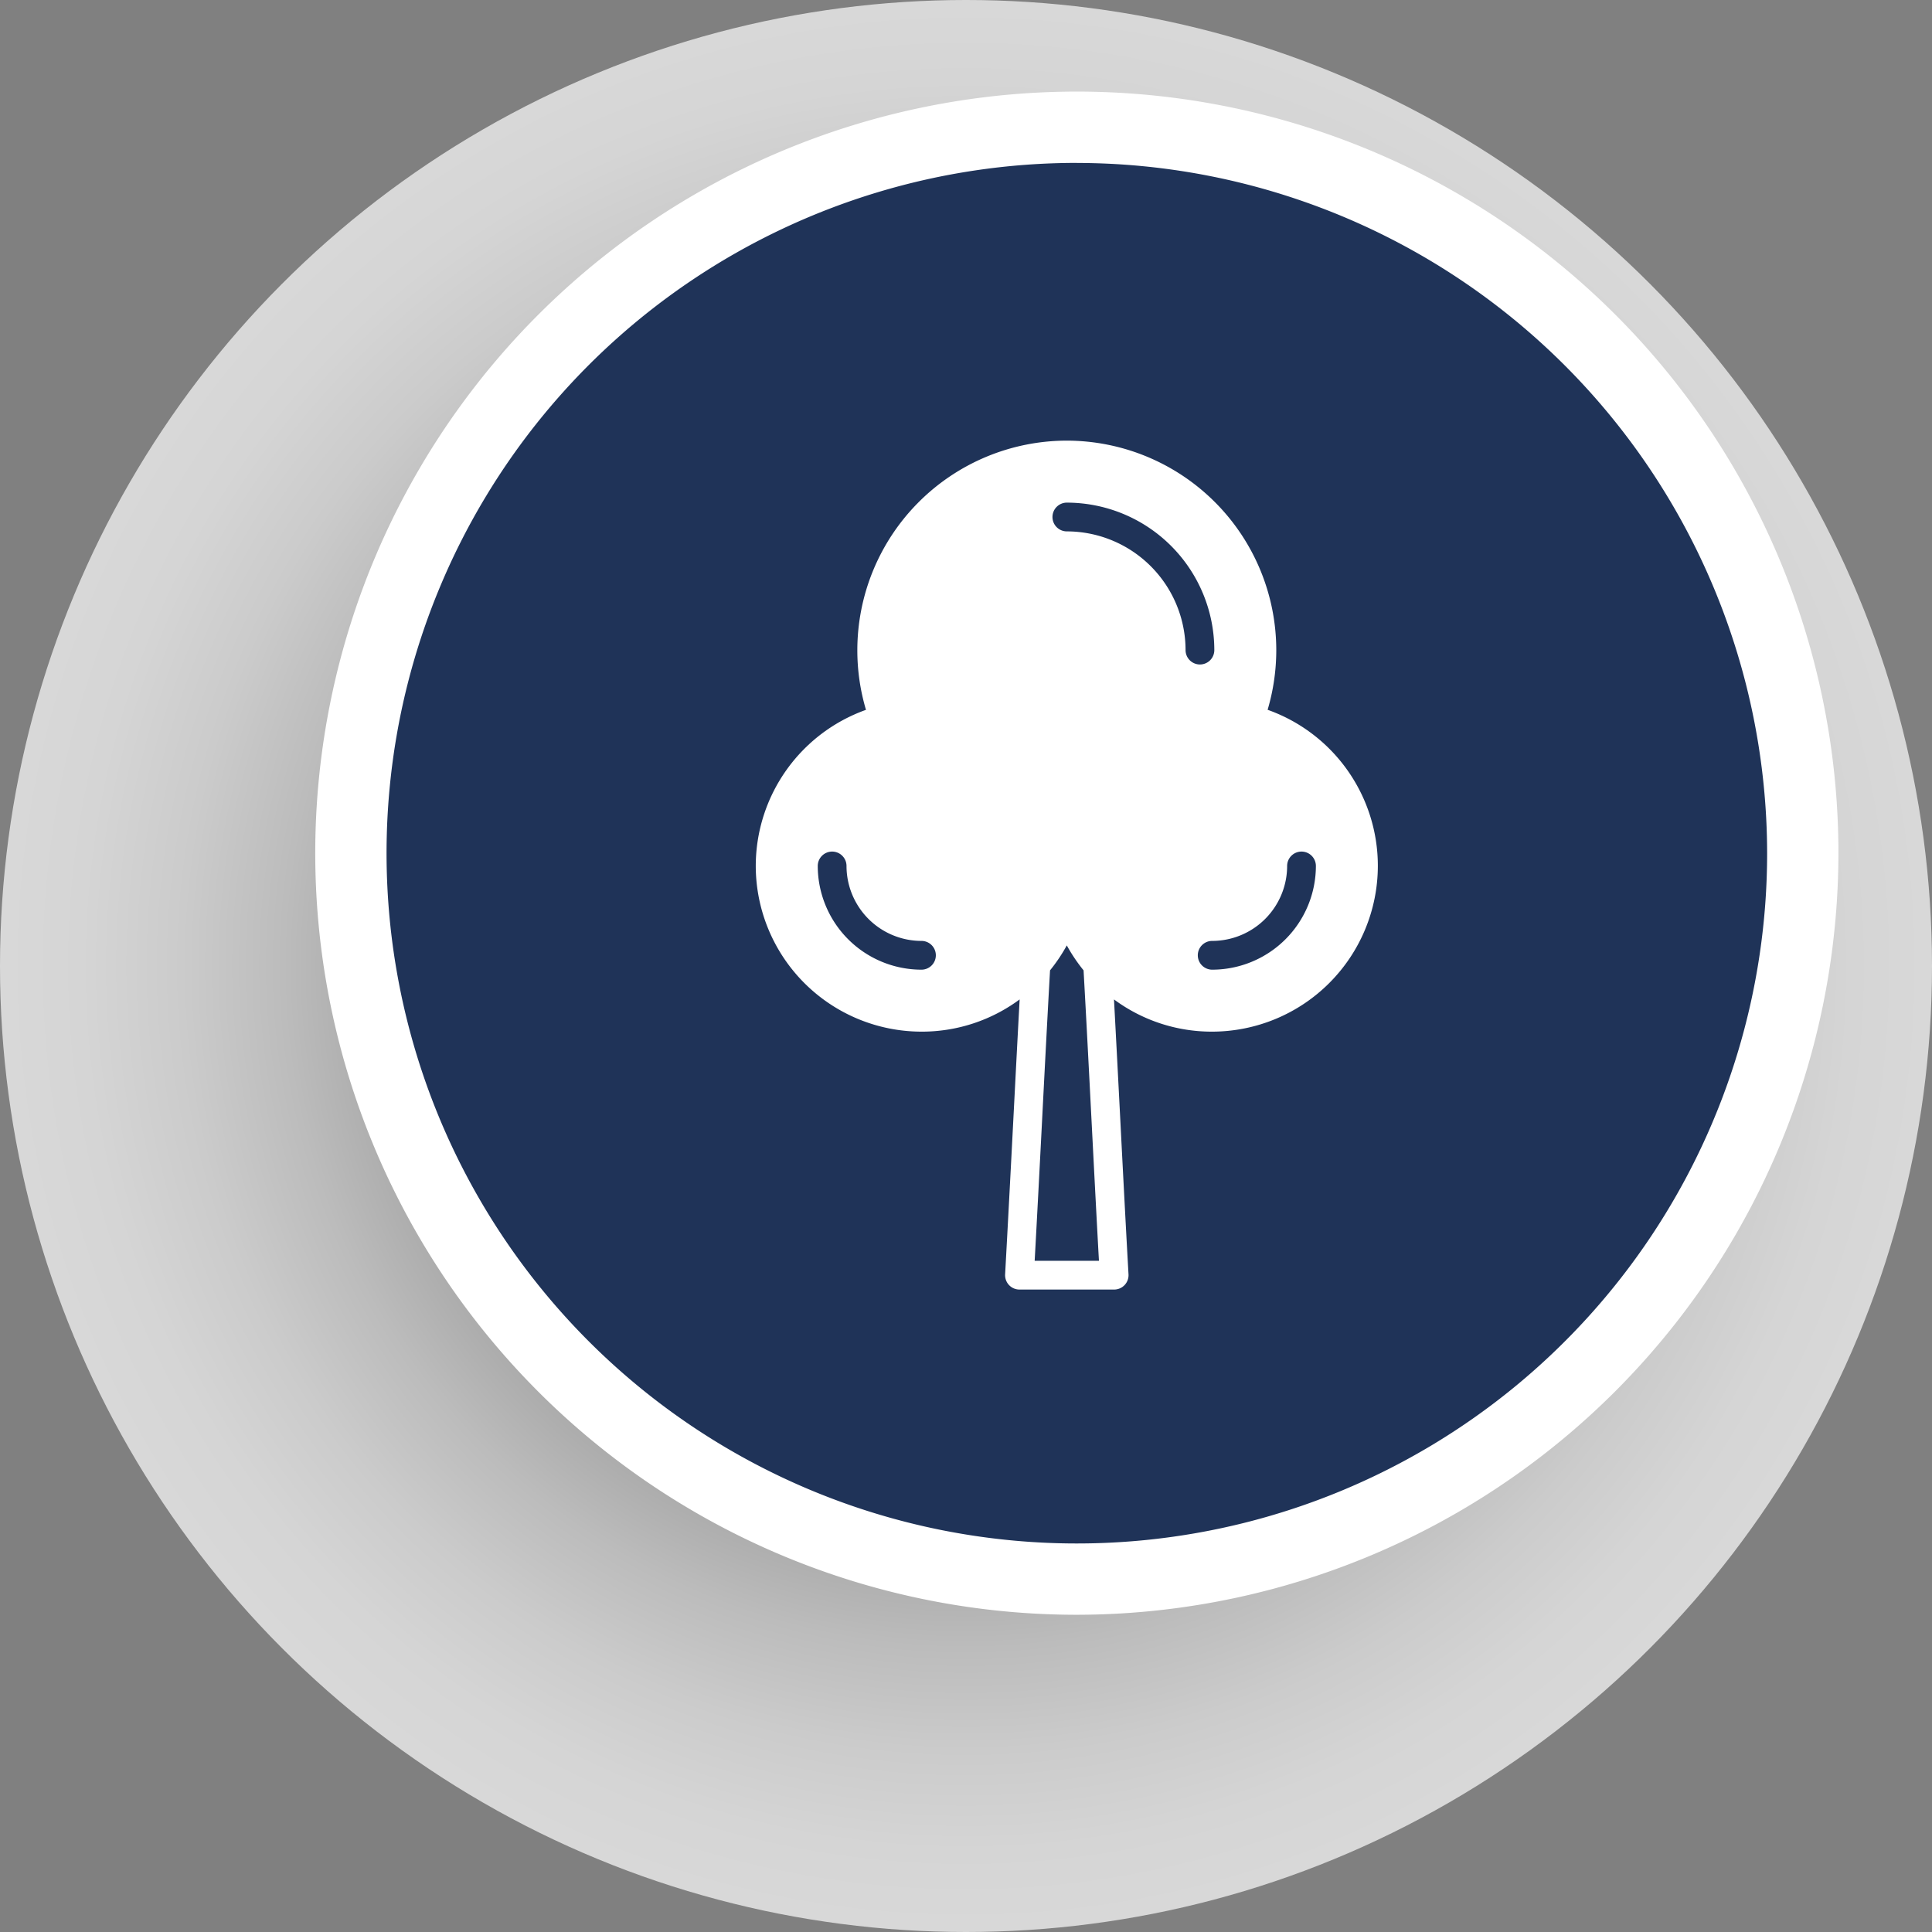
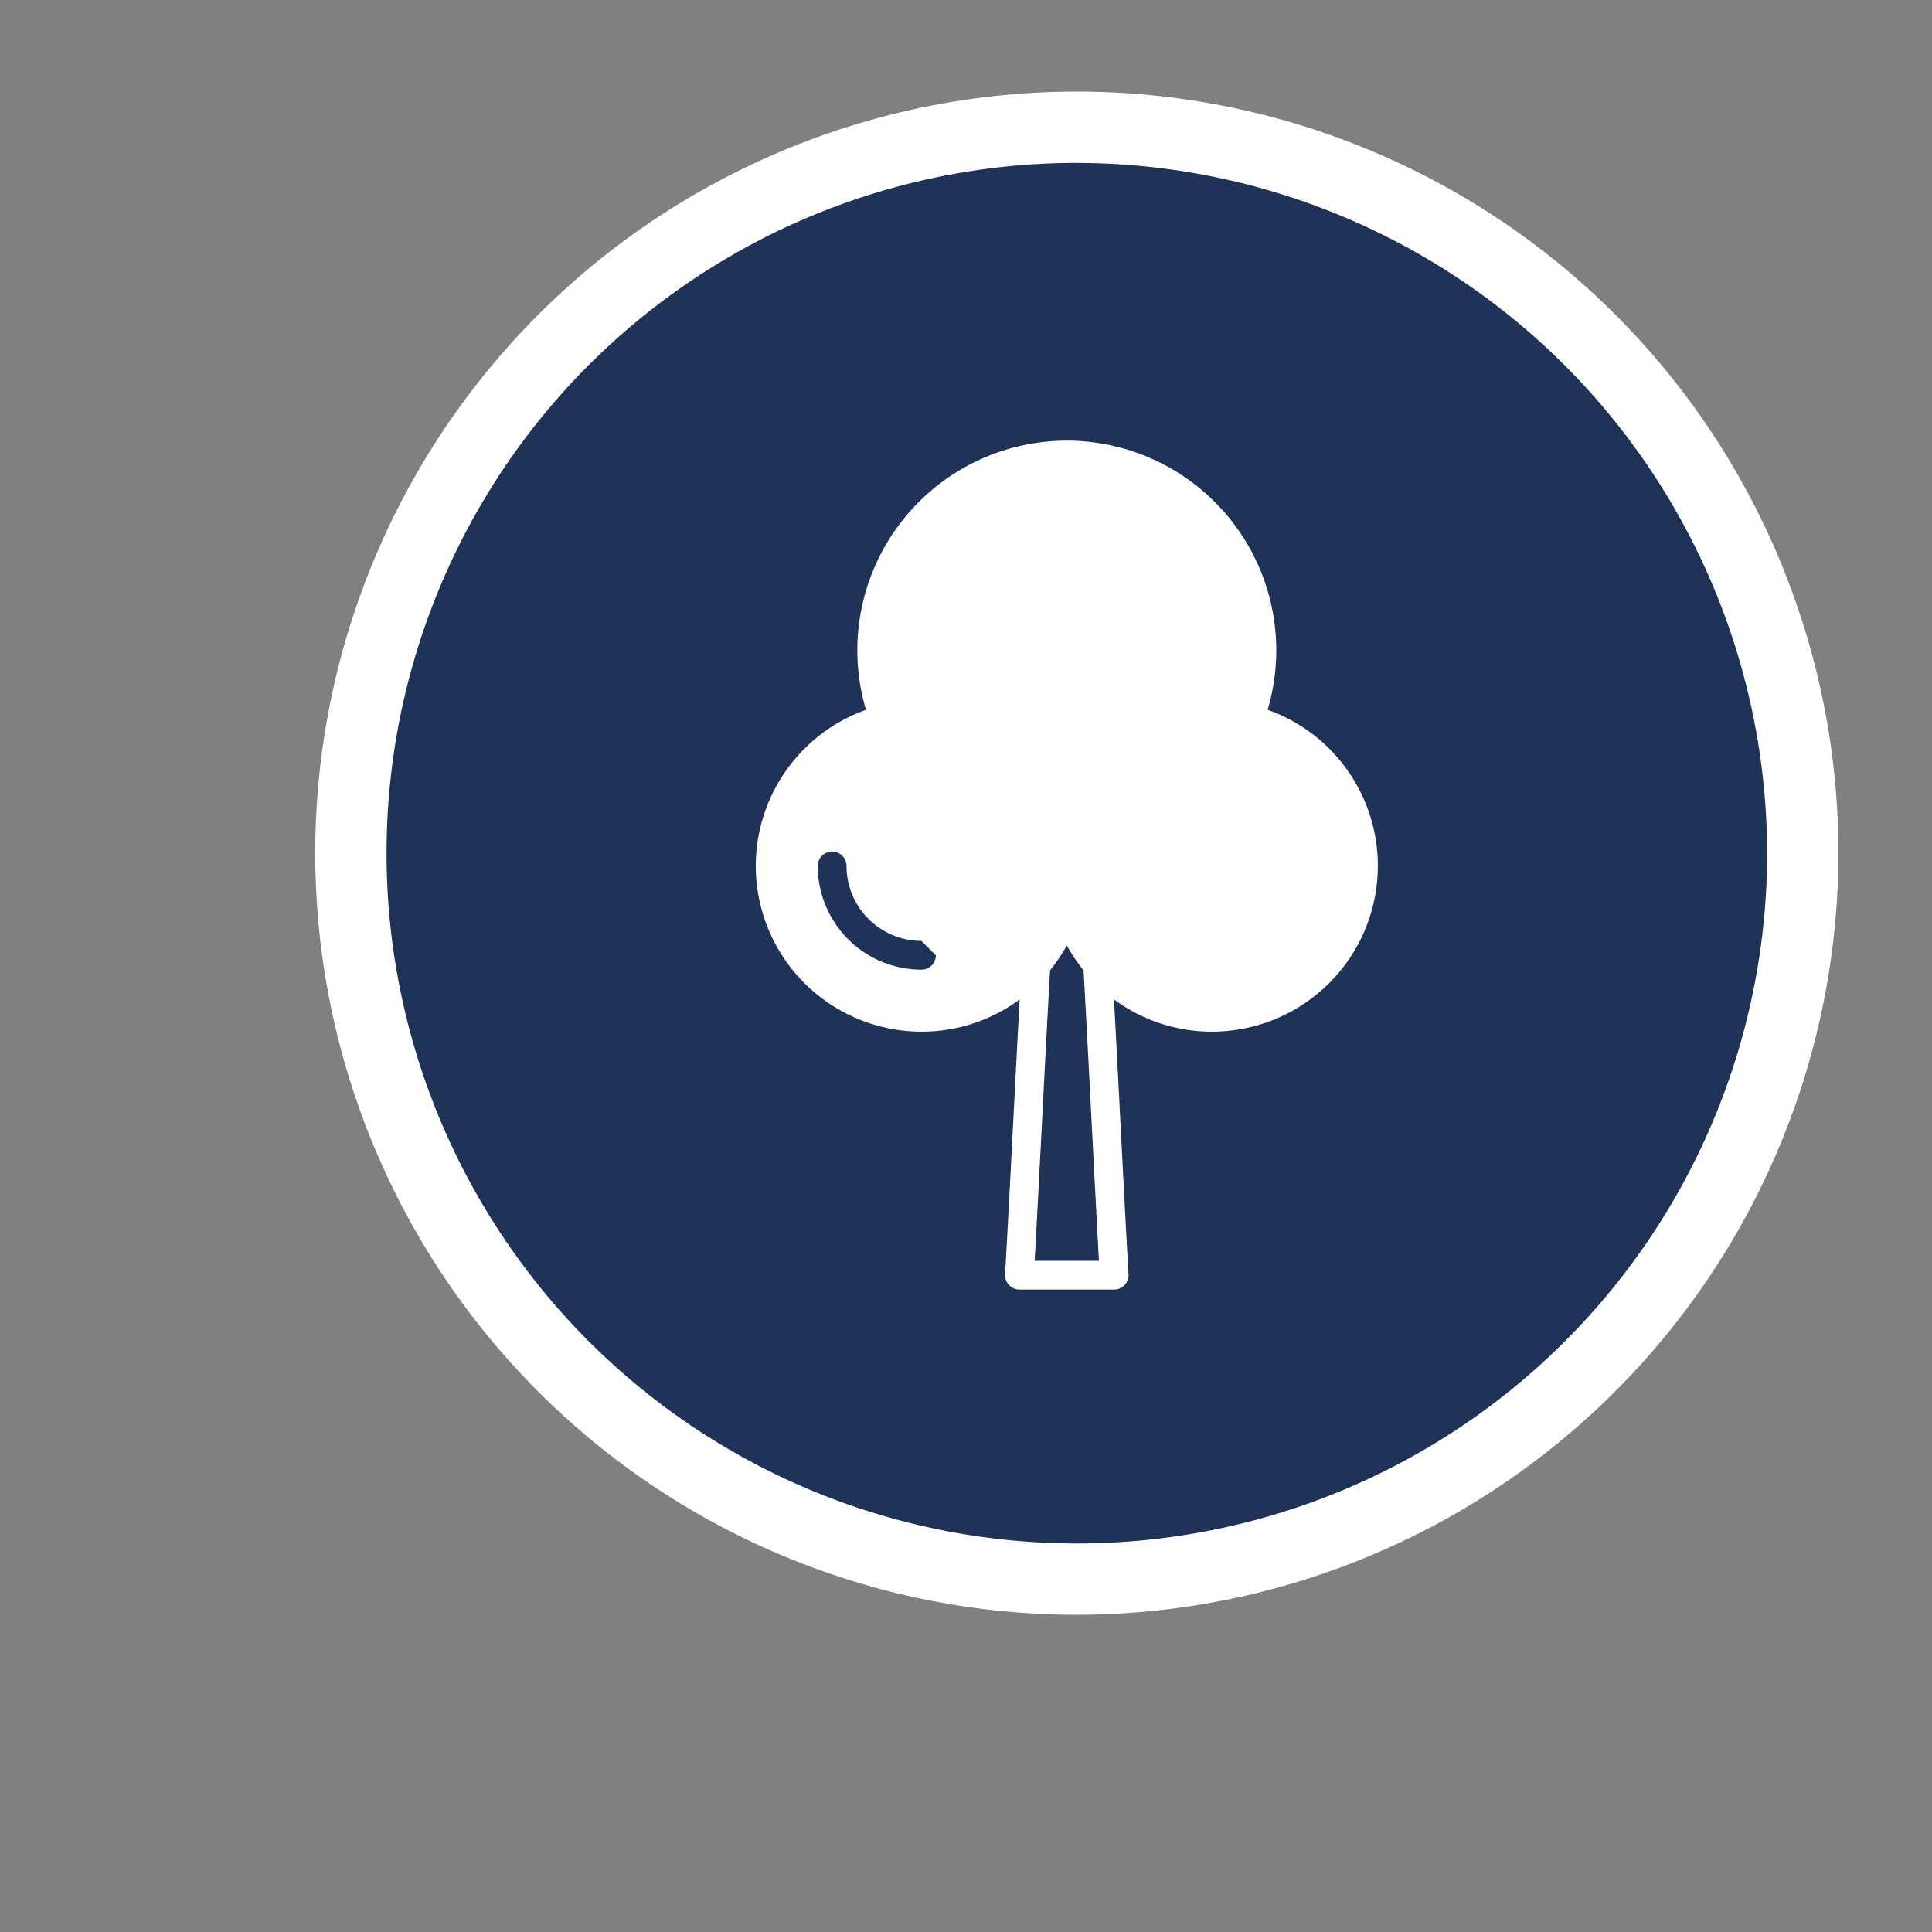
<svg xmlns="http://www.w3.org/2000/svg" width="104.808" height="104.808" viewBox="0 0 104.808 104.808">
  <rect x="0" y="0" width="104.808" height="104.808" fill="#808080" stroke="none" />
  <defs>
    <radialGradient id="radial-gradient" cx="0.5" cy="0.5" r="0.5" gradientTransform="translate(0)" gradientUnits="objectBoundingBox">
      <stop offset="0.178" />
      <stop offset="0.243" stop-color="#232323" />
      <stop offset="0.359" stop-color="#5d5d5d" />
      <stop offset="0.475" stop-color="#8e8e8e" />
      <stop offset="0.589" stop-color="#b7b7b7" />
      <stop offset="0.7" stop-color="#d6d6d6" />
      <stop offset="0.807" stop-color="#ececec" />
      <stop offset="0.909" stop-color="#fafafa" />
      <stop offset="1" stop-color="#fff" />
    </radialGradient>
  </defs>
  <g id="Group_9334" data-name="Group 9334" transform="translate(9436 -898.045)">
    <g id="Group_9323" data-name="Group 9323" transform="translate(-10752.898 -283.984)">
      <g id="Group_9252" data-name="Group 9252" transform="translate(1316.898 1182.029)" style="mix-blend-mode: multiply;isolation: isolate">
-         <circle id="Ellipse_2522" data-name="Ellipse 2522" cx="52.404" cy="52.404" r="52.404" opacity="0.7" fill="url(#radial-gradient)" />
-       </g>
+         </g>
      <g id="Group_9254" data-name="Group 9254" transform="translate(1334 1187)">
        <circle id="Ellipse_2523" data-name="Ellipse 2523" cx="39.38" cy="39.38" r="39.38" transform="translate(1.935 1.935)" fill="#1f3358" />
        <g id="Group_9253" data-name="Group 9253">
          <path id="Path_91612" data-name="Path 91612" d="M472.768,202.6a41.315,41.315,0,1,1,41.314-41.314A41.362,41.362,0,0,1,472.768,202.6Zm0-78.762a37.447,37.447,0,1,0,37.446,37.447A37.49,37.49,0,0,0,472.768,123.841Z" transform="translate(-431.452 -119.972)" fill="#fff" />
        </g>
      </g>
    </g>
    <g id="Group_9328" data-name="Group 9328" transform="translate(-8432.201 -1878.026)">
      <path id="Path_91907" data-name="Path 91907" d="M-935.033,2814.576a11.388,11.388,0,0,0,.47-3.237,11.376,11.376,0,0,0-11.364-11.364,11.376,11.376,0,0,0-11.363,11.364,11.333,11.333,0,0,0,.469,3.24,9,9,0,0,0-5.979,8.469,9,9,0,0,0,8.988,8.988,8.908,8.908,0,0,0,5.327-1.748c-.115,2.113-.23,4.349-.343,6.528-.146,2.832-.3,5.76-.445,8.387a.782.782,0,0,0,.212.58.78.78,0,0,0,.567.244h5.136a.78.78,0,0,0,.567-.244.781.781,0,0,0,.212-.58c-.149-2.628-.3-5.558-.446-8.392-.112-2.177-.228-4.411-.342-6.523a8.908,8.908,0,0,0,5.327,1.748,9,9,0,0,0,8.987-8.988A8.983,8.983,0,0,0-935.033,2814.576Zm-12.637,29.891c.134-2.411.269-5.03.4-7.571.142-2.76.289-5.61.434-8.185a9.1,9.1,0,0,0,.909-1.353,9.129,9.129,0,0,0,.91,1.353c.145,2.574.292,5.423.434,8.18.131,2.543.266,5.163.4,7.575Z" transform="translate(0)" fill="#fff" />
-       <path id="Path_91908" data-name="Path 91908" d="M-852.379,2829.533a.78.78,0,0,0,.78.78.78.78,0,0,0,.78-.78,8.01,8.01,0,0,0-8-8,.78.78,0,0,0-.78.78.78.78,0,0,0,.78.78A6.449,6.449,0,0,1-852.379,2829.533Z" transform="translate(-87.105 -18.195)" fill="#1f3358" />
-       <path id="Path_91909" data-name="Path 91909" d="M-804.189,2943.709a4.07,4.07,0,0,1-4.066,4.066.78.78,0,0,0-.78.78.78.78,0,0,0,.78.78,5.632,5.632,0,0,0,5.626-5.626.78.78,0,0,0-.78-.78A.78.78,0,0,0-804.189,2943.709Z" transform="translate(-129.785 -120.661)" fill="#1f3358" />
-       <path id="Path_91910" data-name="Path 91910" d="M-935.615,2947.775a4.07,4.07,0,0,1-4.066-4.066.78.78,0,0,0-.78-.78.78.78,0,0,0-.78.78,5.632,5.632,0,0,0,5.626,5.626.78.78,0,0,0,.78-.78A.78.78,0,0,0-935.615,2947.775Z" transform="translate(-18.196 -120.661)" fill="#1f3358" />
+       <path id="Path_91910" data-name="Path 91910" d="M-935.615,2947.775a4.07,4.07,0,0,1-4.066-4.066.78.78,0,0,0-.78-.78.78.78,0,0,0-.78.78,5.632,5.632,0,0,0,5.626,5.626.78.78,0,0,0,.78-.78Z" transform="translate(-18.196 -120.661)" fill="#1f3358" />
    </g>
  </g>
</svg>